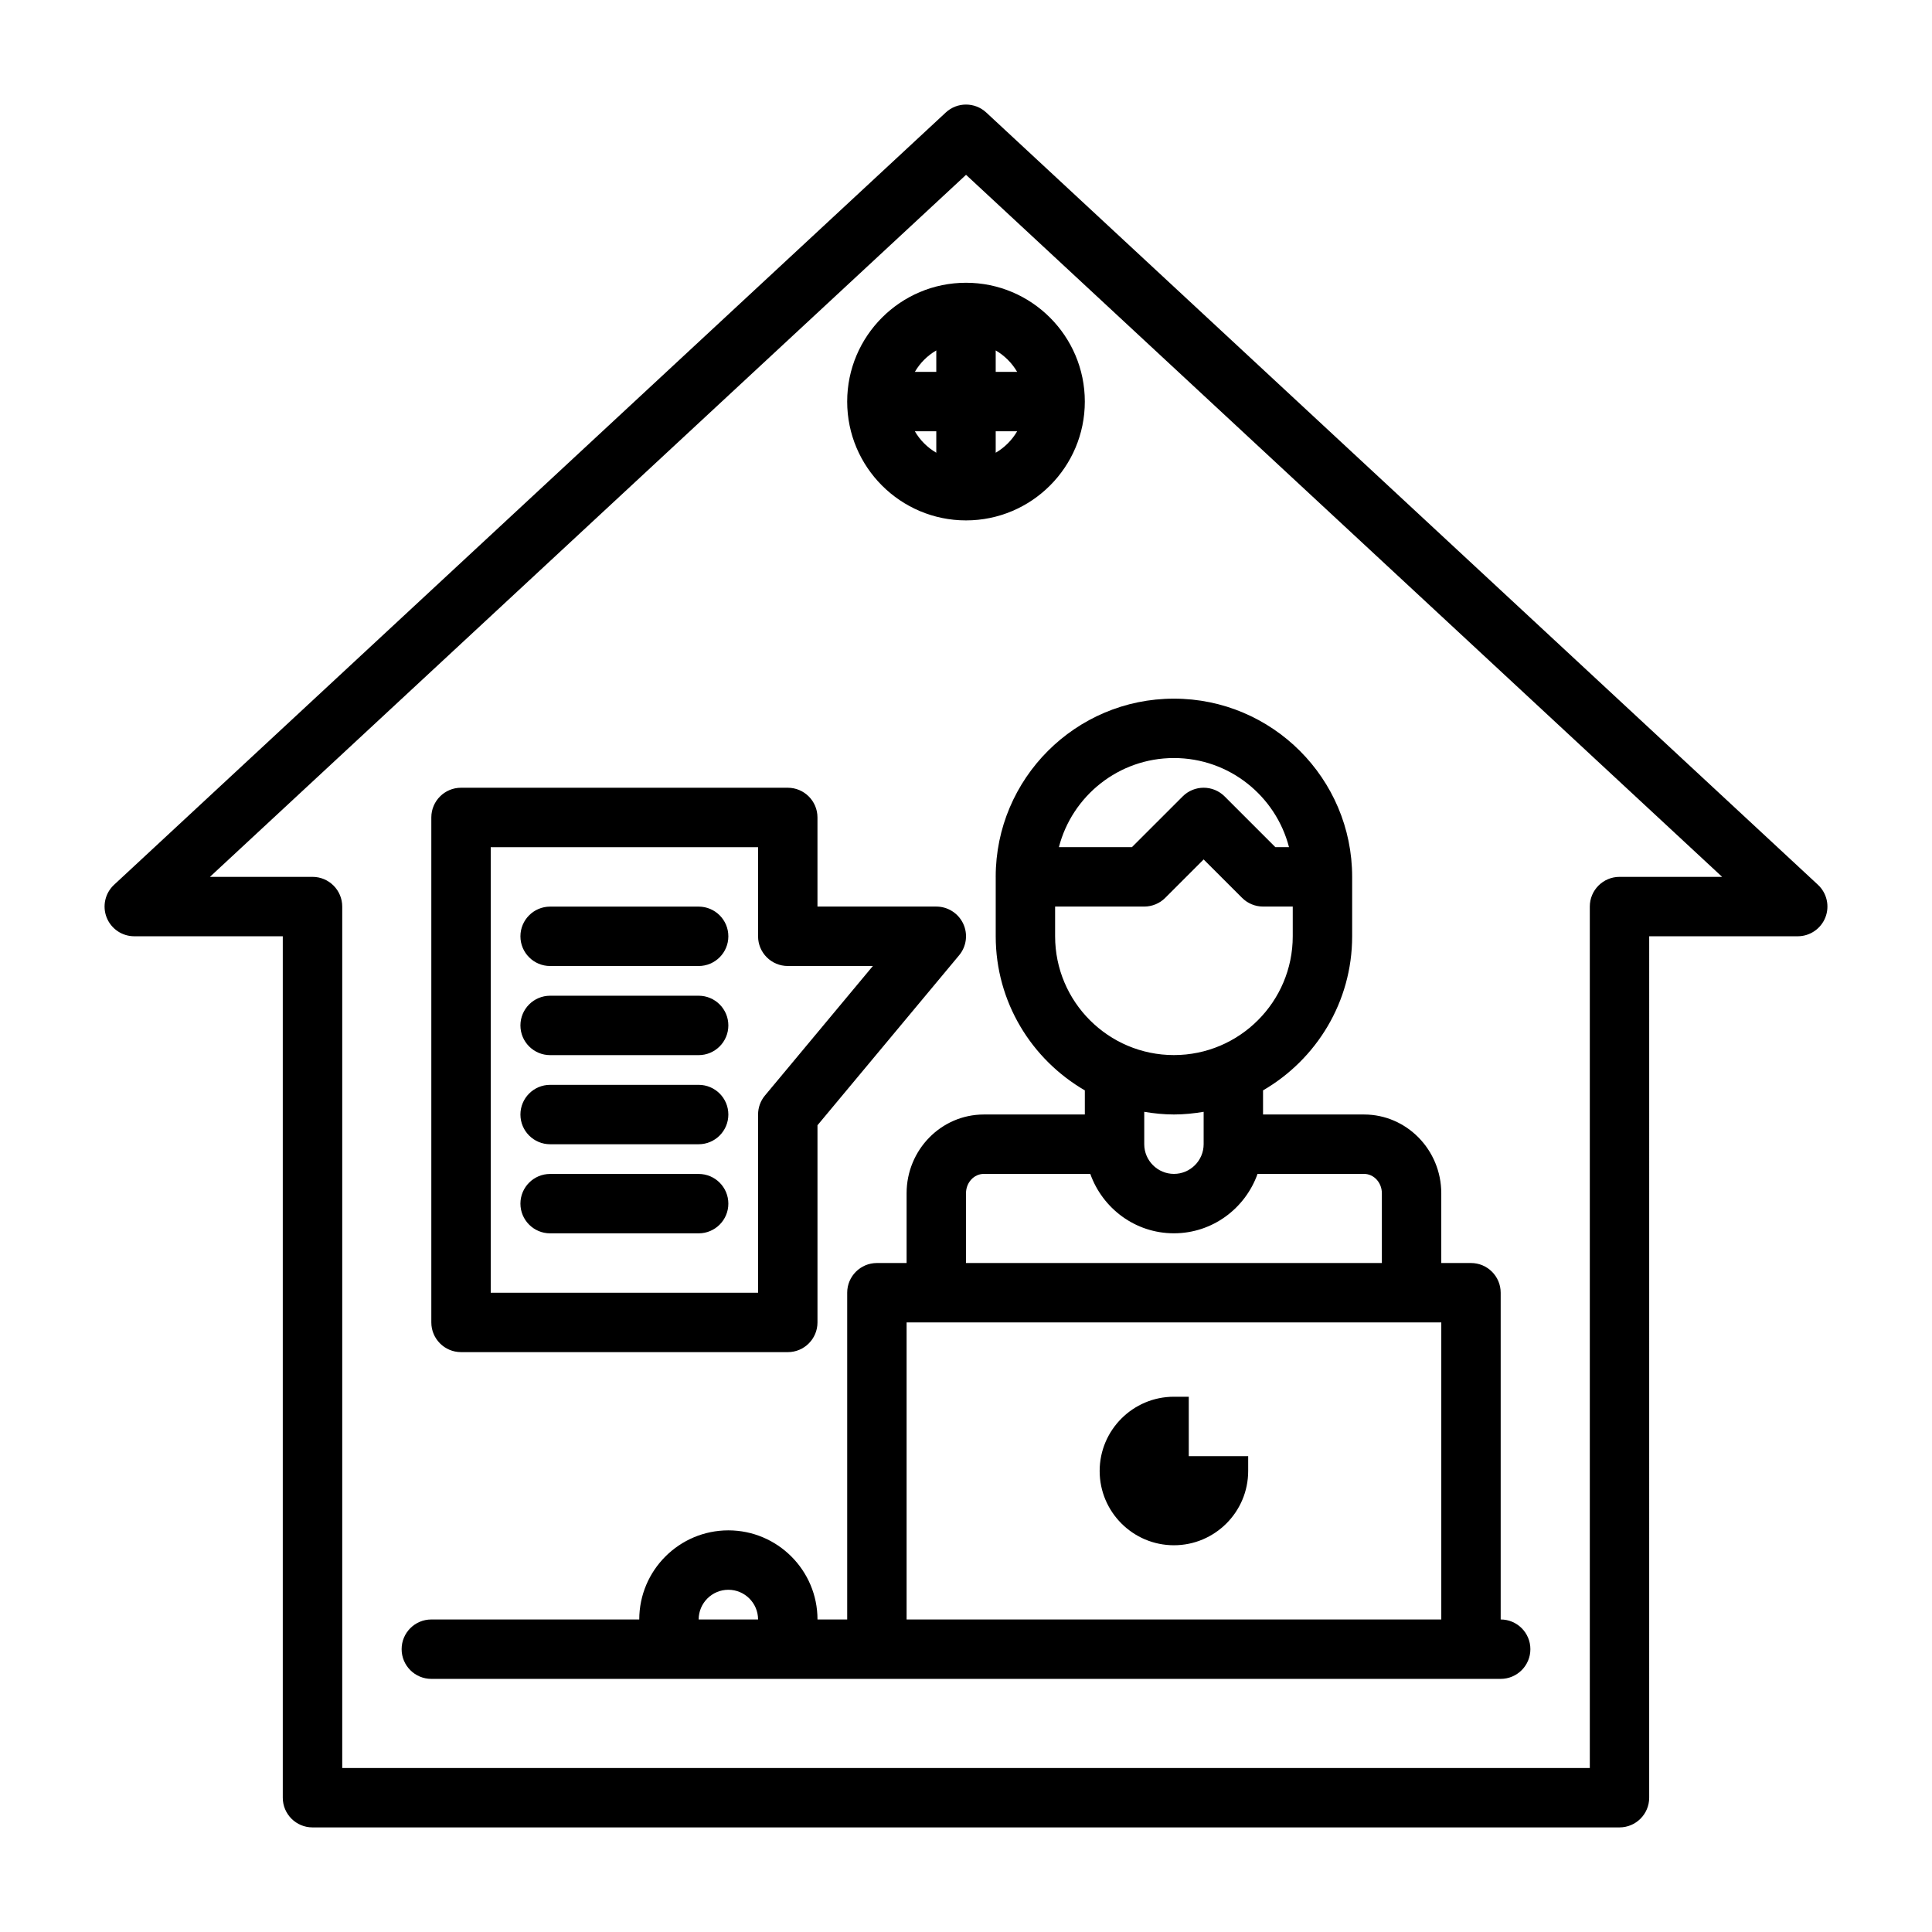
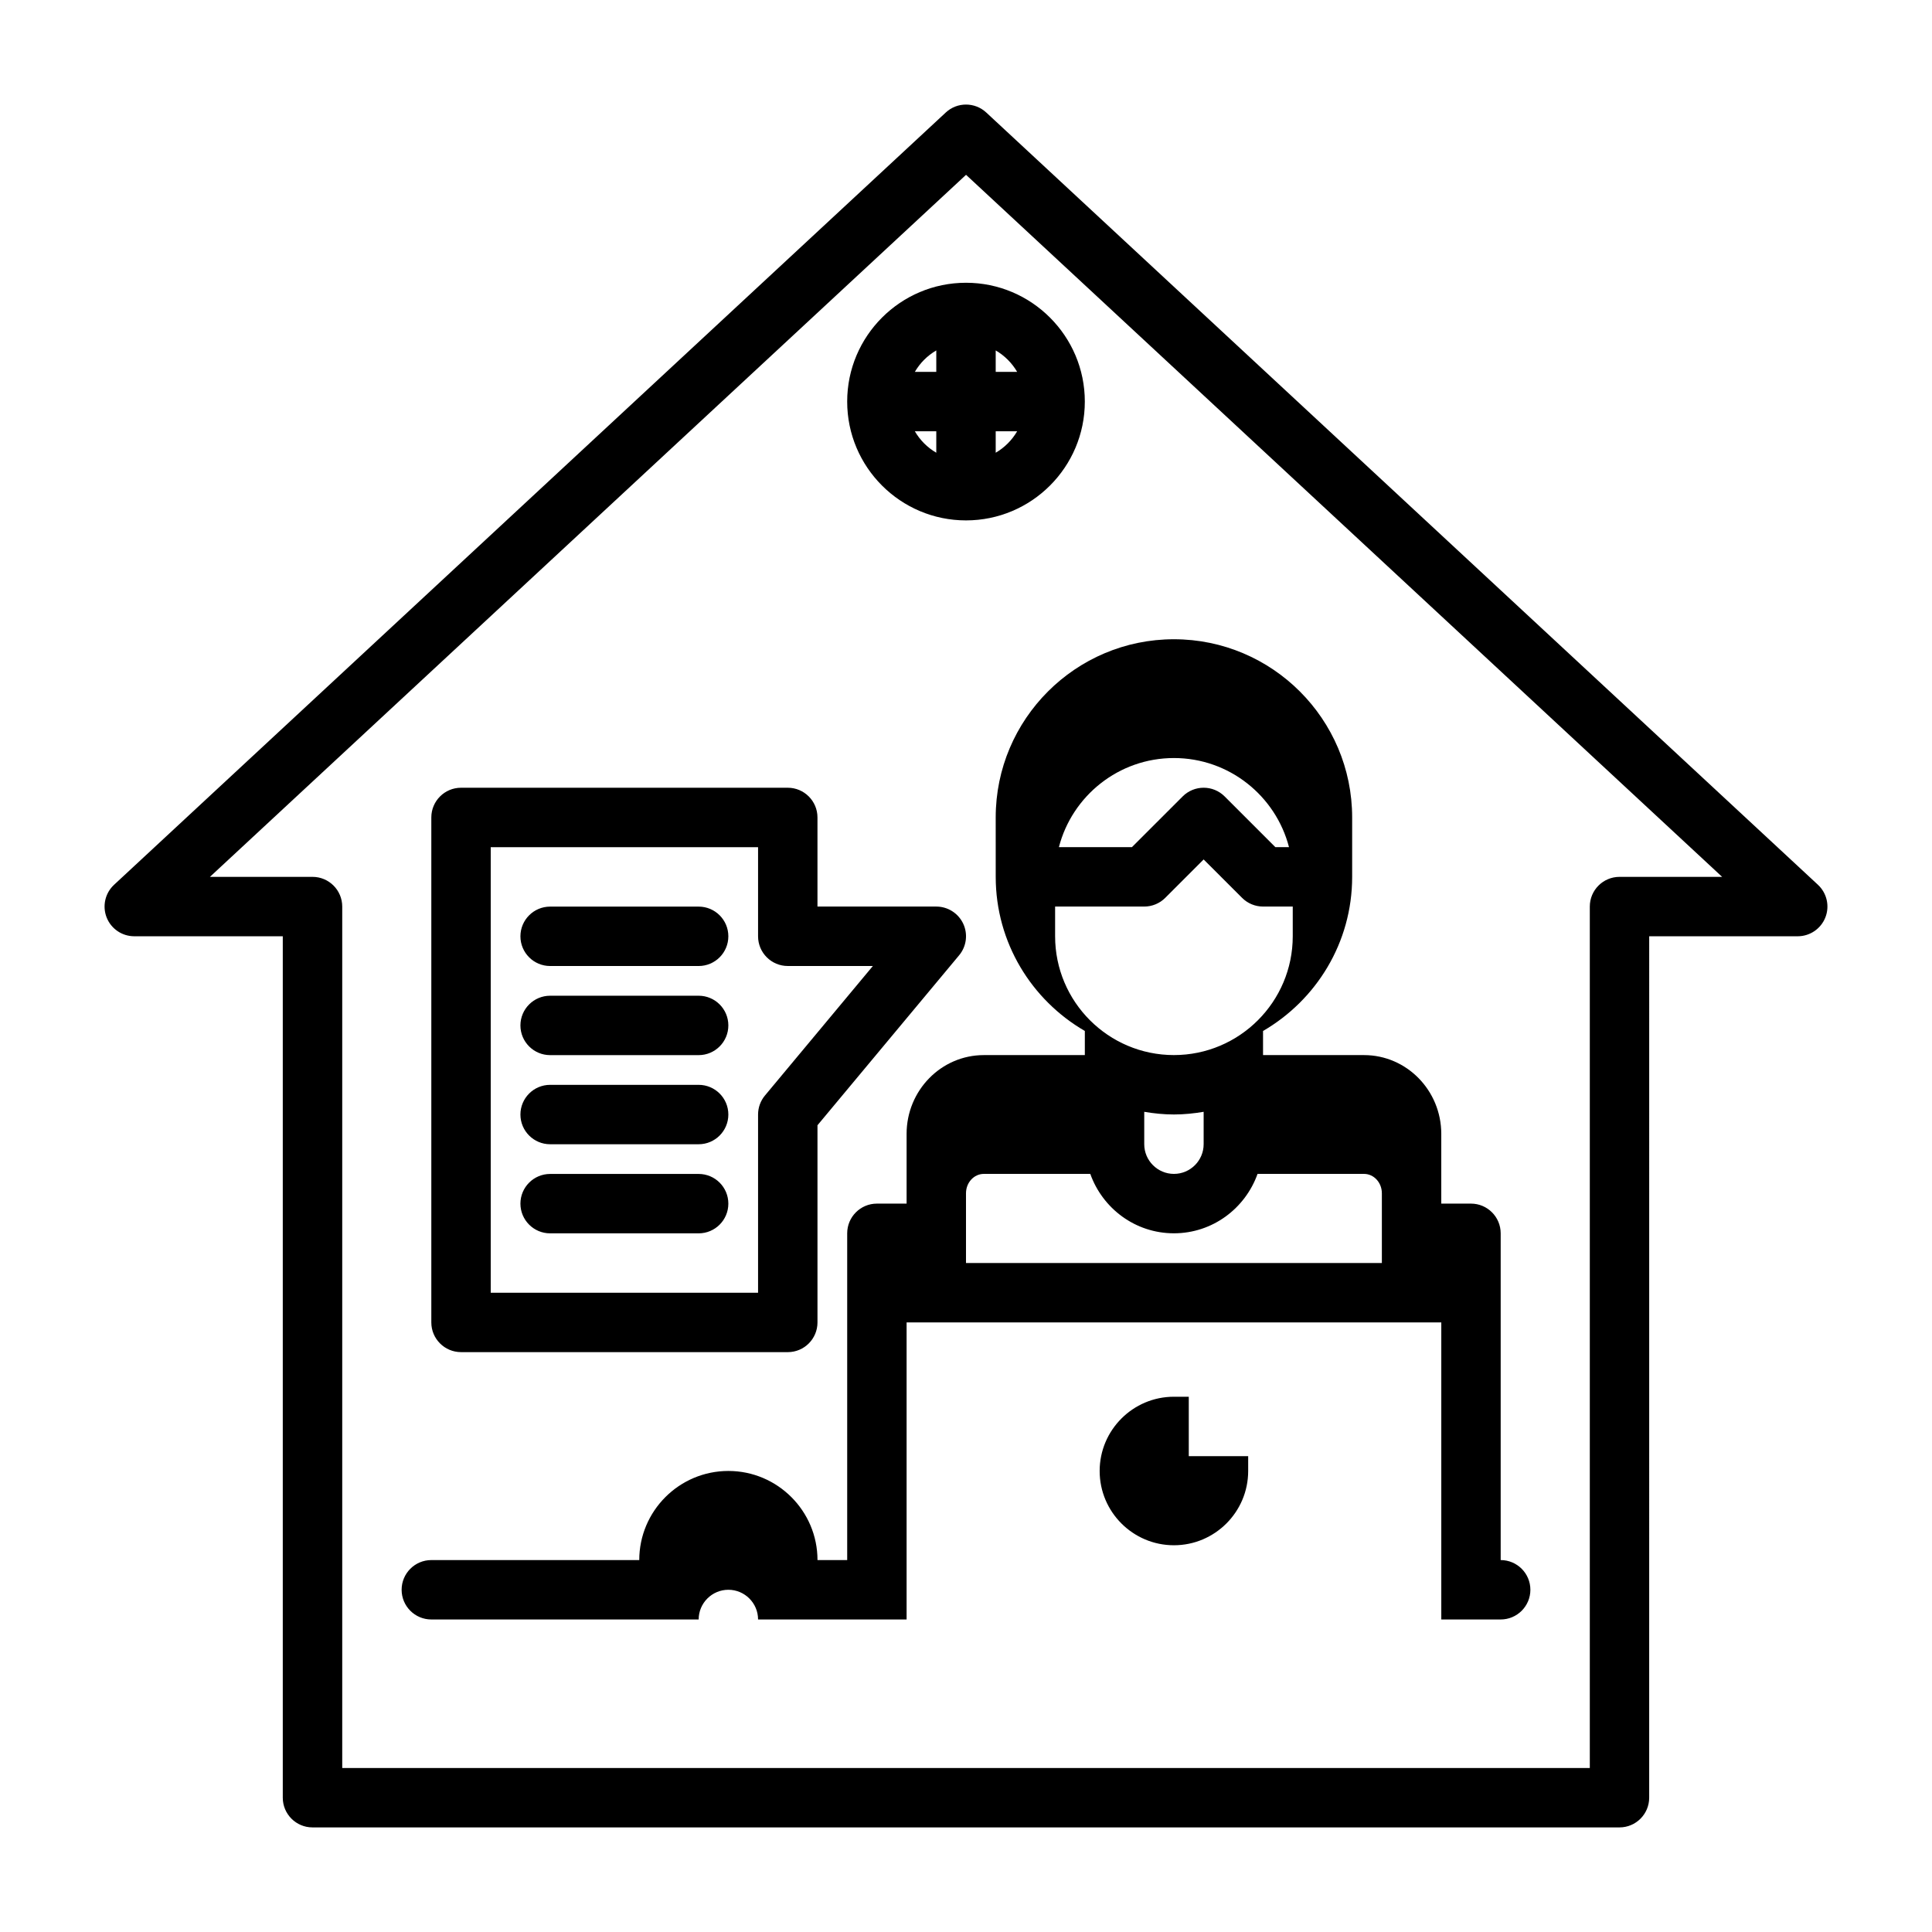
<svg xmlns="http://www.w3.org/2000/svg" fill="#000000" width="800px" height="800px" version="1.1" viewBox="144 144 512 512">
-   <path d="m625.78 378.48-220.42-204.67c-3.023-2.801-7.699-2.801-10.715 0l-220.42 204.67c-2.371 2.203-3.148 5.637-1.969 8.652 1.184 3.008 4.09 4.988 7.324 4.988h39.359v228.29c0 4.344 3.527 7.871 7.871 7.871h346.37c4.344 0 7.871-3.527 7.871-7.871l0.004-228.29h39.359c3.234 0 6.141-1.984 7.328-4.992 1.184-3.012 0.402-6.445-1.965-8.648zm-52.594-2.102c-4.344 0-7.871 3.527-7.871 7.871v228.29h-330.62v-228.29c0-4.344-3.527-7.871-7.871-7.871h-27.191l200.38-186.05 200.37 186.05zm-165.31 0v15.742c0 17.438 9.516 32.66 23.617 40.84v6.394h-26.766c-11.289 0-20.469 9.359-20.469 20.875v18.484h-7.871c-4.344 0-7.871 3.527-7.871 7.871v86.594h-7.871c0-13.02-10.598-23.617-23.617-23.617-13.02 0-23.617 10.598-23.617 23.617h-55.105c-4.344 0-7.871 3.527-7.871 7.871s3.527 7.871 7.871 7.871h283.39c4.344 0 7.871-3.527 7.871-7.871s-3.527-7.871-7.871-7.871v-86.594c0-4.344-3.527-7.871-7.871-7.871h-7.871v-18.484c-0.004-11.516-9.188-20.875-20.469-20.875h-26.766v-6.391c14.098-8.188 23.617-23.402 23.617-40.84v-15.742c0-26.047-21.184-47.23-47.23-47.23-26.051-0.008-47.234 21.176-47.234 47.227zm-78.723 196.8c0-4.336 3.535-7.871 7.871-7.871 4.336 0 7.871 3.535 7.871 7.871zm55.105 0v-78.723h141.7v78.719zm125.95-112.95v18.484h-110.21v-18.484c0-2.832 2.117-5.133 4.723-5.133h28.215c3.258 9.148 11.918 15.742 22.16 15.742 10.242 0 18.902-6.598 22.168-15.742h28.219c2.606 0 4.723 2.301 4.723 5.133zm-47.23-13.004c0 4.336-3.535 7.871-7.871 7.871-4.336 0-7.871-3.535-7.871-7.871v-8.582c2.566 0.434 5.188 0.707 7.871 0.707 2.684 0 5.305-0.277 7.871-0.707zm-7.875-23.617c-17.367 0-31.488-14.121-31.488-31.488v-7.871h23.617c2.086 0 4.094-0.828 5.566-2.305l10.18-10.18 10.18 10.172c1.469 1.48 3.477 2.312 5.562 2.312h7.871v7.871c0 17.367-14.121 31.488-31.488 31.488zm0-78.719c14.641 0 26.984 10.043 30.496 23.617h-3.613l-13.438-13.438c-3.078-3.078-8.055-3.078-11.133 0l-13.441 13.438h-19.355c3.5-13.574 15.844-23.617 30.484-23.617zm-86.59-94.465c0 17.367 14.121 31.488 31.488 31.488s31.488-14.121 31.488-31.488c0-17.367-14.121-31.488-31.488-31.488s-31.488 14.121-31.488 31.488zm23.613-13.555v5.684h-5.684c1.379-2.363 3.324-4.305 5.684-5.684zm-5.684 21.426h5.684v5.684c-2.359-1.375-4.305-3.32-5.684-5.684zm21.43 5.684v-5.684h5.684c-1.379 2.363-3.324 4.309-5.684 5.684zm5.684-21.426h-5.684v-5.684c2.359 1.379 4.305 3.32 5.684 5.684zm-147.38 259.78h86.594c4.344 0 7.871-3.527 7.871-7.871v-52.254l37.535-45.043c1.961-2.348 2.379-5.613 1.086-8.375-1.301-2.766-4.082-4.539-7.137-4.539h-31.488v-23.617c0-4.344-3.527-7.871-7.871-7.871h-86.59c-4.344 0-7.871 3.527-7.871 7.871v133.82c-0.004 4.348 3.523 7.875 7.871 7.875zm7.871-133.82h70.848v23.617c0 4.344 3.527 7.871 7.871 7.871h22.555l-28.598 34.32c-1.184 1.418-1.828 3.203-1.828 5.039v47.23h-70.848zm184.99 161.38h15.742v3.938c0 10.848-8.832 19.68-19.68 19.68-10.848 0-19.68-8.832-19.68-19.68 0-10.848 8.832-19.68 19.68-19.68h3.938zm-129.89-145.63h-39.359c-4.344 0-7.871 3.527-7.871 7.871s3.527 7.871 7.871 7.871h39.359c4.344 0 7.871-3.527 7.871-7.871 0.004-4.344-3.523-7.871-7.871-7.871zm0 23.617h-39.359c-4.344 0-7.871 3.527-7.871 7.871s3.527 7.871 7.871 7.871h39.359c4.344 0 7.871-3.527 7.871-7.871 0.004-4.344-3.523-7.871-7.871-7.871zm0 23.617h-39.359c-4.344 0-7.871 3.527-7.871 7.871s3.527 7.871 7.871 7.871h39.359c4.344 0 7.871-3.527 7.871-7.871 0.004-4.348-3.523-7.871-7.871-7.871zm0 23.613h-39.359c-4.344 0-7.871 3.527-7.871 7.871s3.527 7.871 7.871 7.871h39.359c4.344 0 7.871-3.527 7.871-7.871 0.004-4.344-3.523-7.871-7.871-7.871z" />
+   <path d="m625.78 378.48-220.42-204.67c-3.023-2.801-7.699-2.801-10.715 0l-220.42 204.67c-2.371 2.203-3.148 5.637-1.969 8.652 1.184 3.008 4.09 4.988 7.324 4.988h39.359v228.29c0 4.344 3.527 7.871 7.871 7.871h346.37c4.344 0 7.871-3.527 7.871-7.871l0.004-228.29h39.359c3.234 0 6.141-1.984 7.328-4.992 1.184-3.012 0.402-6.445-1.965-8.648zm-52.594-2.102c-4.344 0-7.871 3.527-7.871 7.871v228.29h-330.62v-228.29c0-4.344-3.527-7.871-7.871-7.871h-27.191l200.38-186.05 200.37 186.05zm-165.31 0c0 17.438 9.516 32.66 23.617 40.84v6.394h-26.766c-11.289 0-20.469 9.359-20.469 20.875v18.484h-7.871c-4.344 0-7.871 3.527-7.871 7.871v86.594h-7.871c0-13.02-10.598-23.617-23.617-23.617-13.02 0-23.617 10.598-23.617 23.617h-55.105c-4.344 0-7.871 3.527-7.871 7.871s3.527 7.871 7.871 7.871h283.39c4.344 0 7.871-3.527 7.871-7.871s-3.527-7.871-7.871-7.871v-86.594c0-4.344-3.527-7.871-7.871-7.871h-7.871v-18.484c-0.004-11.516-9.188-20.875-20.469-20.875h-26.766v-6.391c14.098-8.188 23.617-23.402 23.617-40.84v-15.742c0-26.047-21.184-47.23-47.23-47.23-26.051-0.008-47.234 21.176-47.234 47.227zm-78.723 196.8c0-4.336 3.535-7.871 7.871-7.871 4.336 0 7.871 3.535 7.871 7.871zm55.105 0v-78.723h141.7v78.719zm125.95-112.95v18.484h-110.21v-18.484c0-2.832 2.117-5.133 4.723-5.133h28.215c3.258 9.148 11.918 15.742 22.16 15.742 10.242 0 18.902-6.598 22.168-15.742h28.219c2.606 0 4.723 2.301 4.723 5.133zm-47.23-13.004c0 4.336-3.535 7.871-7.871 7.871-4.336 0-7.871-3.535-7.871-7.871v-8.582c2.566 0.434 5.188 0.707 7.871 0.707 2.684 0 5.305-0.277 7.871-0.707zm-7.875-23.617c-17.367 0-31.488-14.121-31.488-31.488v-7.871h23.617c2.086 0 4.094-0.828 5.566-2.305l10.18-10.18 10.18 10.172c1.469 1.48 3.477 2.312 5.562 2.312h7.871v7.871c0 17.367-14.121 31.488-31.488 31.488zm0-78.719c14.641 0 26.984 10.043 30.496 23.617h-3.613l-13.438-13.438c-3.078-3.078-8.055-3.078-11.133 0l-13.441 13.438h-19.355c3.5-13.574 15.844-23.617 30.484-23.617zm-86.59-94.465c0 17.367 14.121 31.488 31.488 31.488s31.488-14.121 31.488-31.488c0-17.367-14.121-31.488-31.488-31.488s-31.488 14.121-31.488 31.488zm23.613-13.555v5.684h-5.684c1.379-2.363 3.324-4.305 5.684-5.684zm-5.684 21.426h5.684v5.684c-2.359-1.375-4.305-3.32-5.684-5.684zm21.43 5.684v-5.684h5.684c-1.379 2.363-3.324 4.309-5.684 5.684zm5.684-21.426h-5.684v-5.684c2.359 1.379 4.305 3.32 5.684 5.684zm-147.38 259.78h86.594c4.344 0 7.871-3.527 7.871-7.871v-52.254l37.535-45.043c1.961-2.348 2.379-5.613 1.086-8.375-1.301-2.766-4.082-4.539-7.137-4.539h-31.488v-23.617c0-4.344-3.527-7.871-7.871-7.871h-86.59c-4.344 0-7.871 3.527-7.871 7.871v133.82c-0.004 4.348 3.523 7.875 7.871 7.875zm7.871-133.82h70.848v23.617c0 4.344 3.527 7.871 7.871 7.871h22.555l-28.598 34.32c-1.184 1.418-1.828 3.203-1.828 5.039v47.23h-70.848zm184.99 161.38h15.742v3.938c0 10.848-8.832 19.68-19.68 19.68-10.848 0-19.68-8.832-19.68-19.68 0-10.848 8.832-19.68 19.68-19.68h3.938zm-129.89-145.63h-39.359c-4.344 0-7.871 3.527-7.871 7.871s3.527 7.871 7.871 7.871h39.359c4.344 0 7.871-3.527 7.871-7.871 0.004-4.344-3.523-7.871-7.871-7.871zm0 23.617h-39.359c-4.344 0-7.871 3.527-7.871 7.871s3.527 7.871 7.871 7.871h39.359c4.344 0 7.871-3.527 7.871-7.871 0.004-4.344-3.523-7.871-7.871-7.871zm0 23.617h-39.359c-4.344 0-7.871 3.527-7.871 7.871s3.527 7.871 7.871 7.871h39.359c4.344 0 7.871-3.527 7.871-7.871 0.004-4.348-3.523-7.871-7.871-7.871zm0 23.613h-39.359c-4.344 0-7.871 3.527-7.871 7.871s3.527 7.871 7.871 7.871h39.359c4.344 0 7.871-3.527 7.871-7.871 0.004-4.344-3.523-7.871-7.871-7.871z" />
</svg>